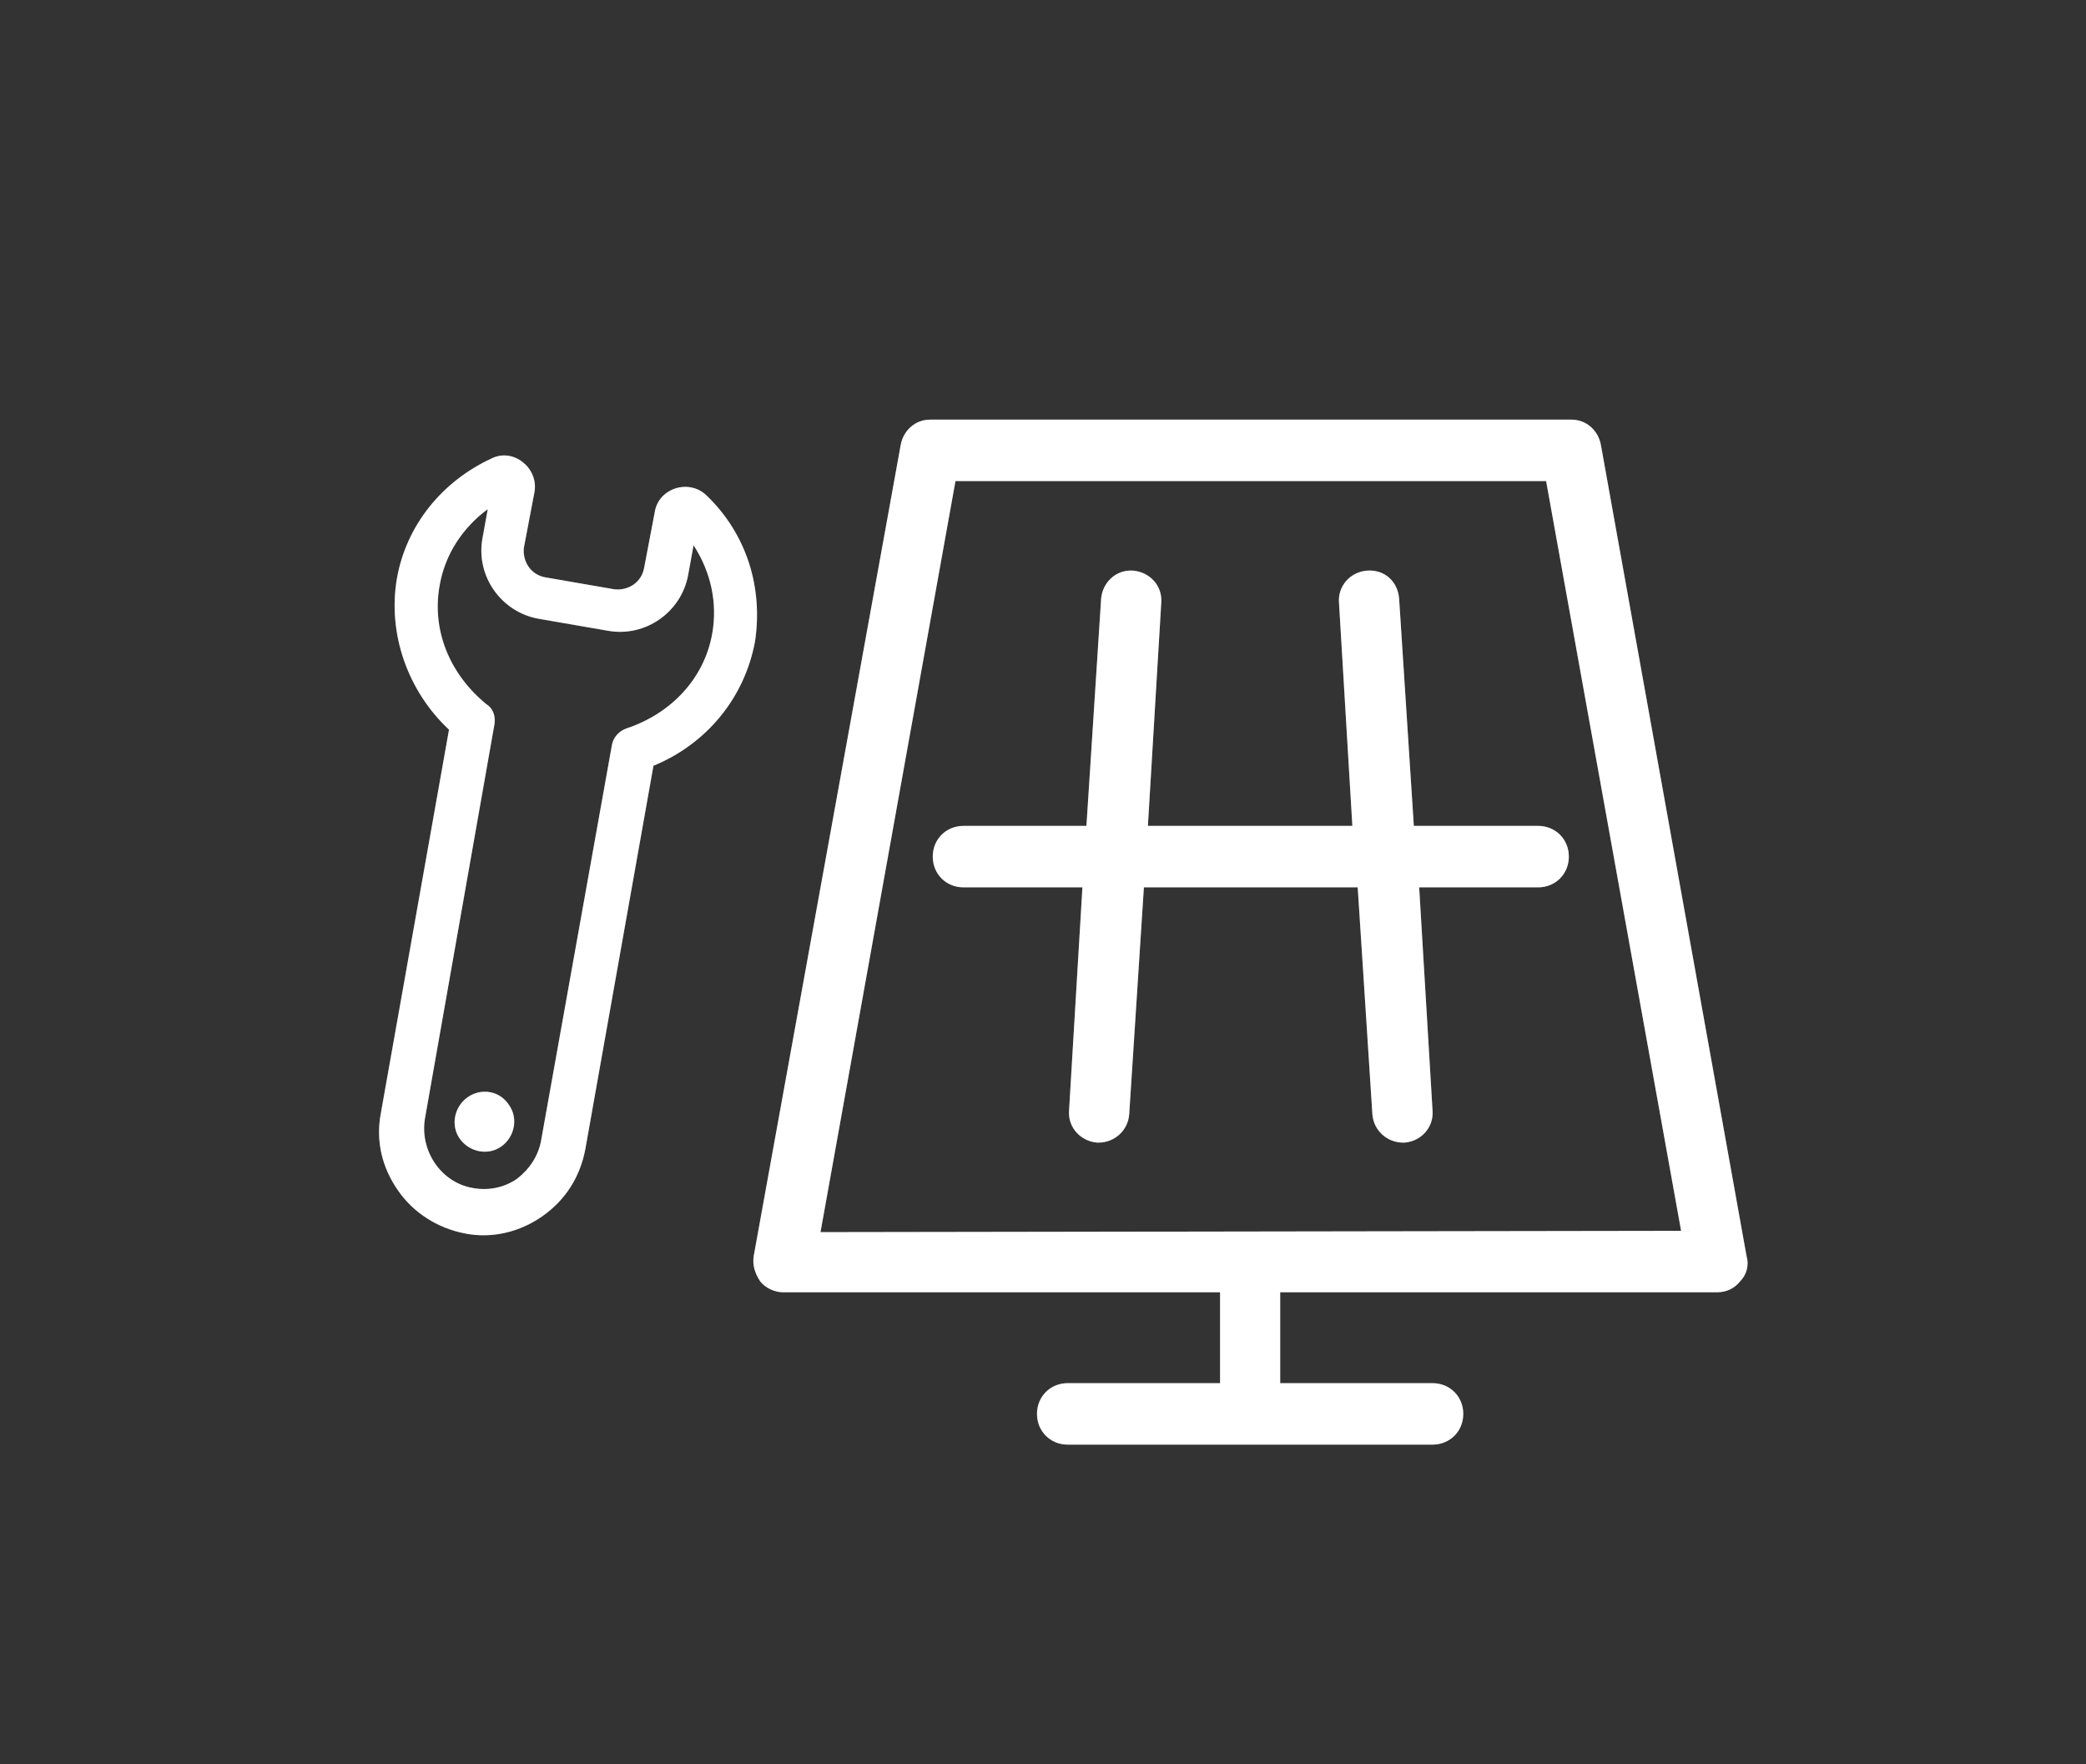
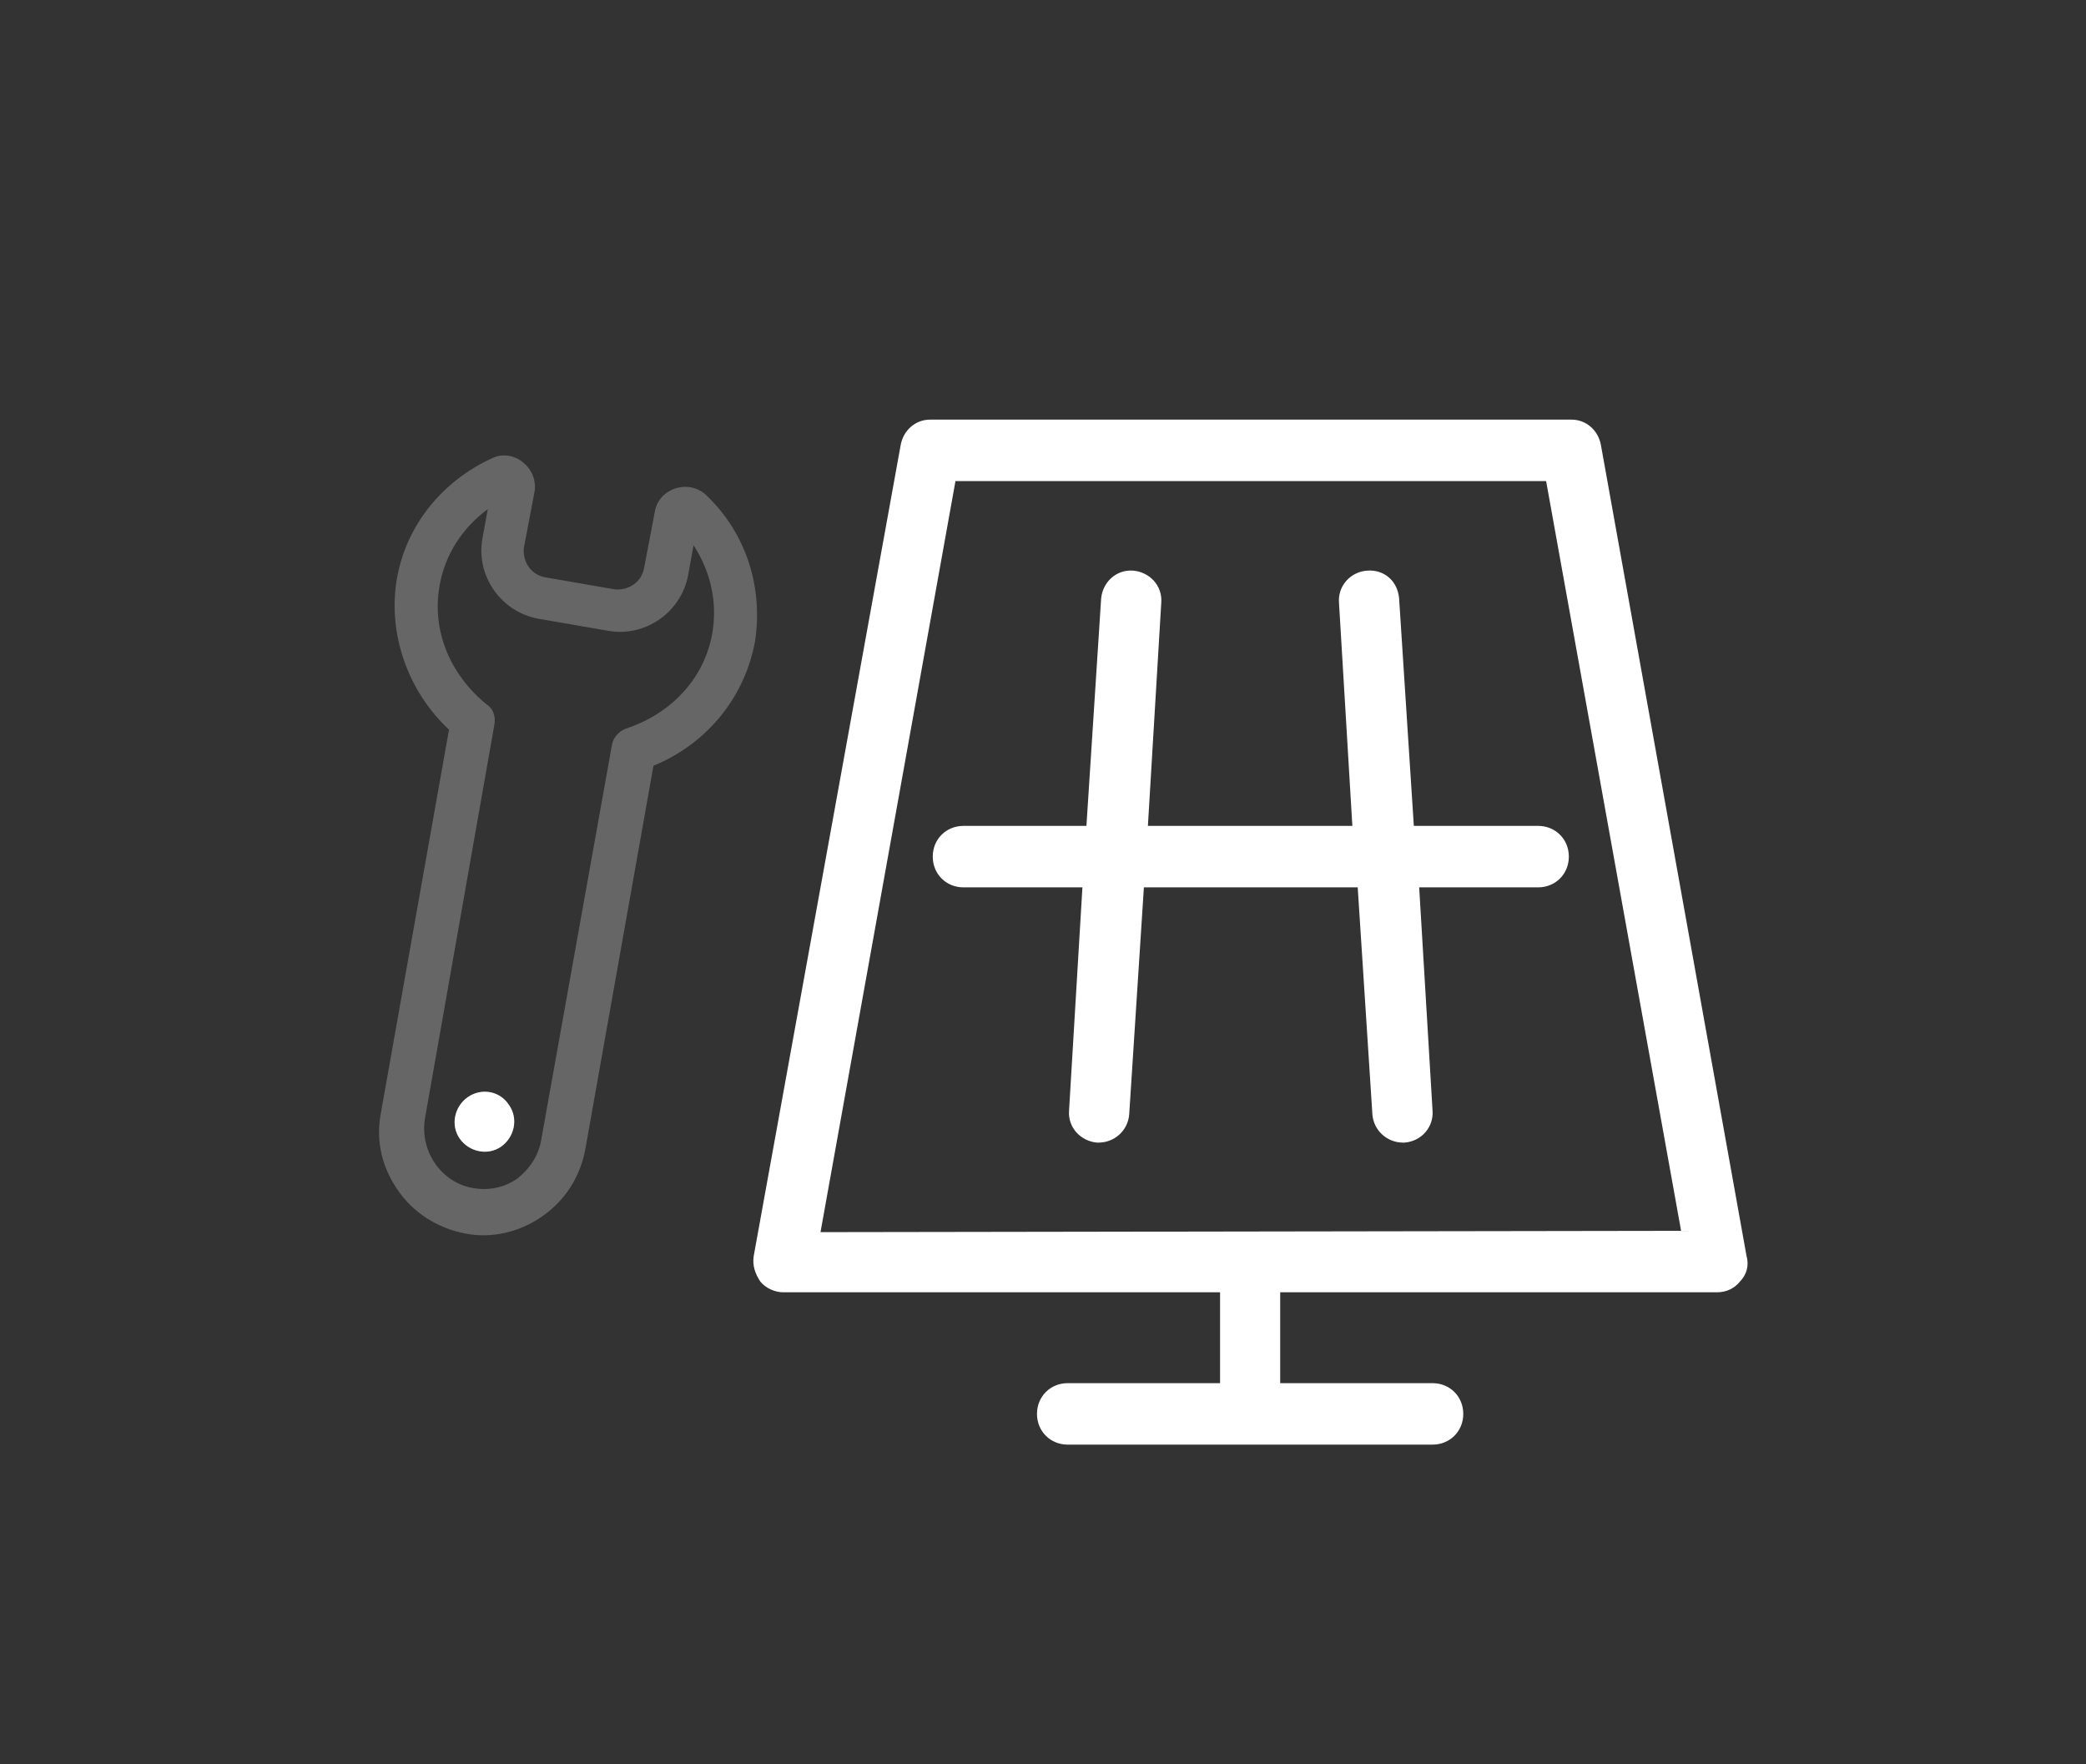
<svg xmlns="http://www.w3.org/2000/svg" version="1.1" id="Layer_1" x="0px" y="0px" viewBox="0 0 156.1 132" style="enable-background:new 0 0 156.1 132;" xml:space="preserve">
  <rect x="0" y="0" width="156.1" height="132" fill="#333333" stroke="none" />
  <style type="text/css">
	.st0{opacity:0.25;}
	.st1{fill-rule:evenodd;clip-rule:evenodd;fill:#FFFFFF;}
	.st2{fill:#FFFFFF;}
</style>
  <g class="st0">
-     <path class="st1" d="M130.7,94l-10.9-60.7c-0.2-1.1-1.1-1.9-2.2-1.9h-48c-1.1,0-2,0.8-2.2,1.9L56.4,94c-0.1,0.7,0.1,1.3,0.5,1.9   c0.4,0.5,1.1,0.8,1.7,0.8h32.7v6.8H79.9c-1.3,0-2.3,1-2.3,2.3s1,2.3,2.3,2.3h27.3c1.3,0,2.3-1,2.3-2.3s-1-2.3-2.3-2.3H95.8v-6.8   h32.7c0.7,0,1.3-0.3,1.7-0.8C130.7,95.4,130.9,94.7,130.7,94z M61.4,92.2L71.5,36h44.2l10.1,56.1L61.4,92.2L61.4,92.2z" />
-     <path class="st1" d="M105.8,61.8l-1.1-17c-0.1-1.3-1.1-2.2-2.4-2.1c-1.3,0.1-2.2,1.2-2.1,2.4l1,16.7H85.9l1-16.7   c0.1-1.3-0.9-2.3-2.1-2.4c-1.3-0.1-2.3,0.9-2.4,2.1l-1.1,17h-9.2c-1.3,0-2.3,1-2.3,2.3c0,1.3,1,2.3,2.3,2.3H81l-1,16.7   c-0.1,1.3,0.9,2.3,2.1,2.4h0.1c1.2,0,2.2-0.9,2.3-2.1l1.1-17h16l1.1,17c0.1,1.2,1.1,2.1,2.3,2.1h0.1c1.3-0.1,2.2-1.2,2.1-2.4   l-1-16.7h8.9c1.3,0,2.3-1,2.3-2.3c0-1.3-1-2.3-2.3-2.3C115.1,61.8,105.8,61.8,105.8,61.8z" />
    <path class="st1" d="M52.9,37.1c-1.3-1.3-3.6-0.6-3.9,1.2l-0.8,4.2C48,43.6,47,44.2,46,44.1l-5.2-0.9C39.7,43,39.1,42,39.2,41   l0.8-4.2c0.3-1.8-1.6-3.3-3.2-2.5c-3.7,1.7-6.4,5-7.1,9c-0.7,4.1,0.8,8.4,3.9,11.3l-5.1,28.7c-0.4,2.1,0.1,4.1,1.3,5.8   c1.1,1.6,2.9,2.8,5,3.2c2,0.4,4.1-0.1,5.8-1.3c1.7-1.2,2.8-2.9,3.2-5l5.1-28.7c3.9-1.6,6.8-5,7.6-9.3C57.1,44,55.9,40,52.9,37.1z    M53.3,47.4c-0.6,3.4-3.1,6-6.4,7.1c-0.6,0.2-1,0.7-1.1,1.2l-5.3,29.6c-0.2,1.2-0.9,2.2-1.8,2.9c-1,0.7-2.2,0.9-3.3,0.7   c-2.4-0.4-4-2.8-3.6-5.2L37,54.2c0.1-0.6-0.1-1.2-0.6-1.5c-2.8-2.3-4.1-5.6-3.5-8.9c0.4-2.3,1.7-4.3,3.6-5.7l-0.4,2.2   c-0.5,2.8,1.4,5.5,4.2,6l5.2,0.9c2.8,0.5,5.5-1.4,6-4.2l0.4-2.2C53.2,42.8,53.7,45.1,53.3,47.4z" />
    <path class="st1" d="M35,82.1c-1,0.7-1.3,2.1-0.6,3.1s2.1,1.3,3.1,0.6c1-0.7,1.3-2.1,0.6-3.1C37.4,81.6,36,81.4,35,82.1z" />
  </g>
  <g>
    <path class="st2" d="M130.7,94l-10.9-60.7c-0.2-1.1-1.1-1.9-2.2-1.9h-48c-1.1,0-2,0.8-2.2,1.9L56.4,94c-0.1,0.7,0.1,1.3,0.5,1.9   c0.4,0.5,1.1,0.8,1.7,0.8h32.7v6.8H79.9c-1.3,0-2.3,1-2.3,2.3s1,2.3,2.3,2.3h27.3c1.3,0,2.3-1,2.3-2.3s-1-2.3-2.3-2.3H95.8v-6.8   h32.7c0.7,0,1.3-0.3,1.7-0.8C130.7,95.4,130.9,94.7,130.7,94z M61.4,92.2L71.5,36h44.2l10.1,56.1L61.4,92.2L61.4,92.2z" />
    <path class="st2" d="M105.8,61.8l-1.1-17c-0.1-1.3-1.1-2.2-2.4-2.1c-1.3,0.1-2.2,1.2-2.1,2.4l1,16.7H85.9l1-16.7   c0.1-1.3-0.9-2.3-2.1-2.4c-1.3-0.1-2.3,0.9-2.4,2.1l-1.1,17h-9.2c-1.3,0-2.3,1-2.3,2.3c0,1.3,1,2.3,2.3,2.3H81l-1,16.7   c-0.1,1.3,0.9,2.3,2.1,2.4h0.1c1.2,0,2.2-0.9,2.3-2.1l1.1-17h16l1.1,17c0.1,1.2,1.1,2.1,2.3,2.1h0.1c1.3-0.1,2.2-1.2,2.1-2.4   l-1-16.7h8.9c1.3,0,2.3-1,2.3-2.3c0-1.3-1-2.3-2.3-2.3C115.1,61.8,105.8,61.8,105.8,61.8z" />
-     <path class="st2" d="M52.9,37.1c-1.3-1.3-3.6-0.6-3.9,1.2l-0.8,4.2C48,43.6,47,44.2,46,44.1l-5.2-0.9C39.7,43,39.1,42,39.2,41   l0.8-4.2c0.3-1.8-1.6-3.3-3.2-2.5c-3.7,1.7-6.4,5-7.1,9c-0.7,4.1,0.8,8.4,3.9,11.3l-5.1,28.7c-0.4,2.1,0.1,4.1,1.3,5.8   c1.1,1.6,2.9,2.8,5,3.2c2,0.4,4.1-0.1,5.8-1.3c1.7-1.2,2.8-2.9,3.2-5l5.1-28.7c3.9-1.6,6.8-5,7.6-9.3C57.1,44,55.9,40,52.9,37.1z    M53.3,47.4c-0.6,3.4-3.1,6-6.4,7.1c-0.6,0.2-1,0.7-1.1,1.2l-5.3,29.6c-0.2,1.2-0.9,2.2-1.8,2.9c-1,0.7-2.2,0.9-3.3,0.7   c-2.4-0.4-4-2.8-3.6-5.2L37,54.2c0.1-0.6-0.1-1.2-0.6-1.5c-2.8-2.3-4.1-5.6-3.5-8.9c0.4-2.3,1.7-4.3,3.6-5.7l-0.4,2.2   c-0.5,2.8,1.4,5.5,4.2,6l5.2,0.9c2.8,0.5,5.5-1.4,6-4.2l0.4-2.2C53.2,42.8,53.7,45.1,53.3,47.4z" />
    <path class="st2" d="M35,82.1c-1,0.7-1.3,2.1-0.6,3.1s2.1,1.3,3.1,0.6c1-0.7,1.3-2.1,0.6-3.1C37.4,81.6,36,81.4,35,82.1z" />
  </g>
</svg>